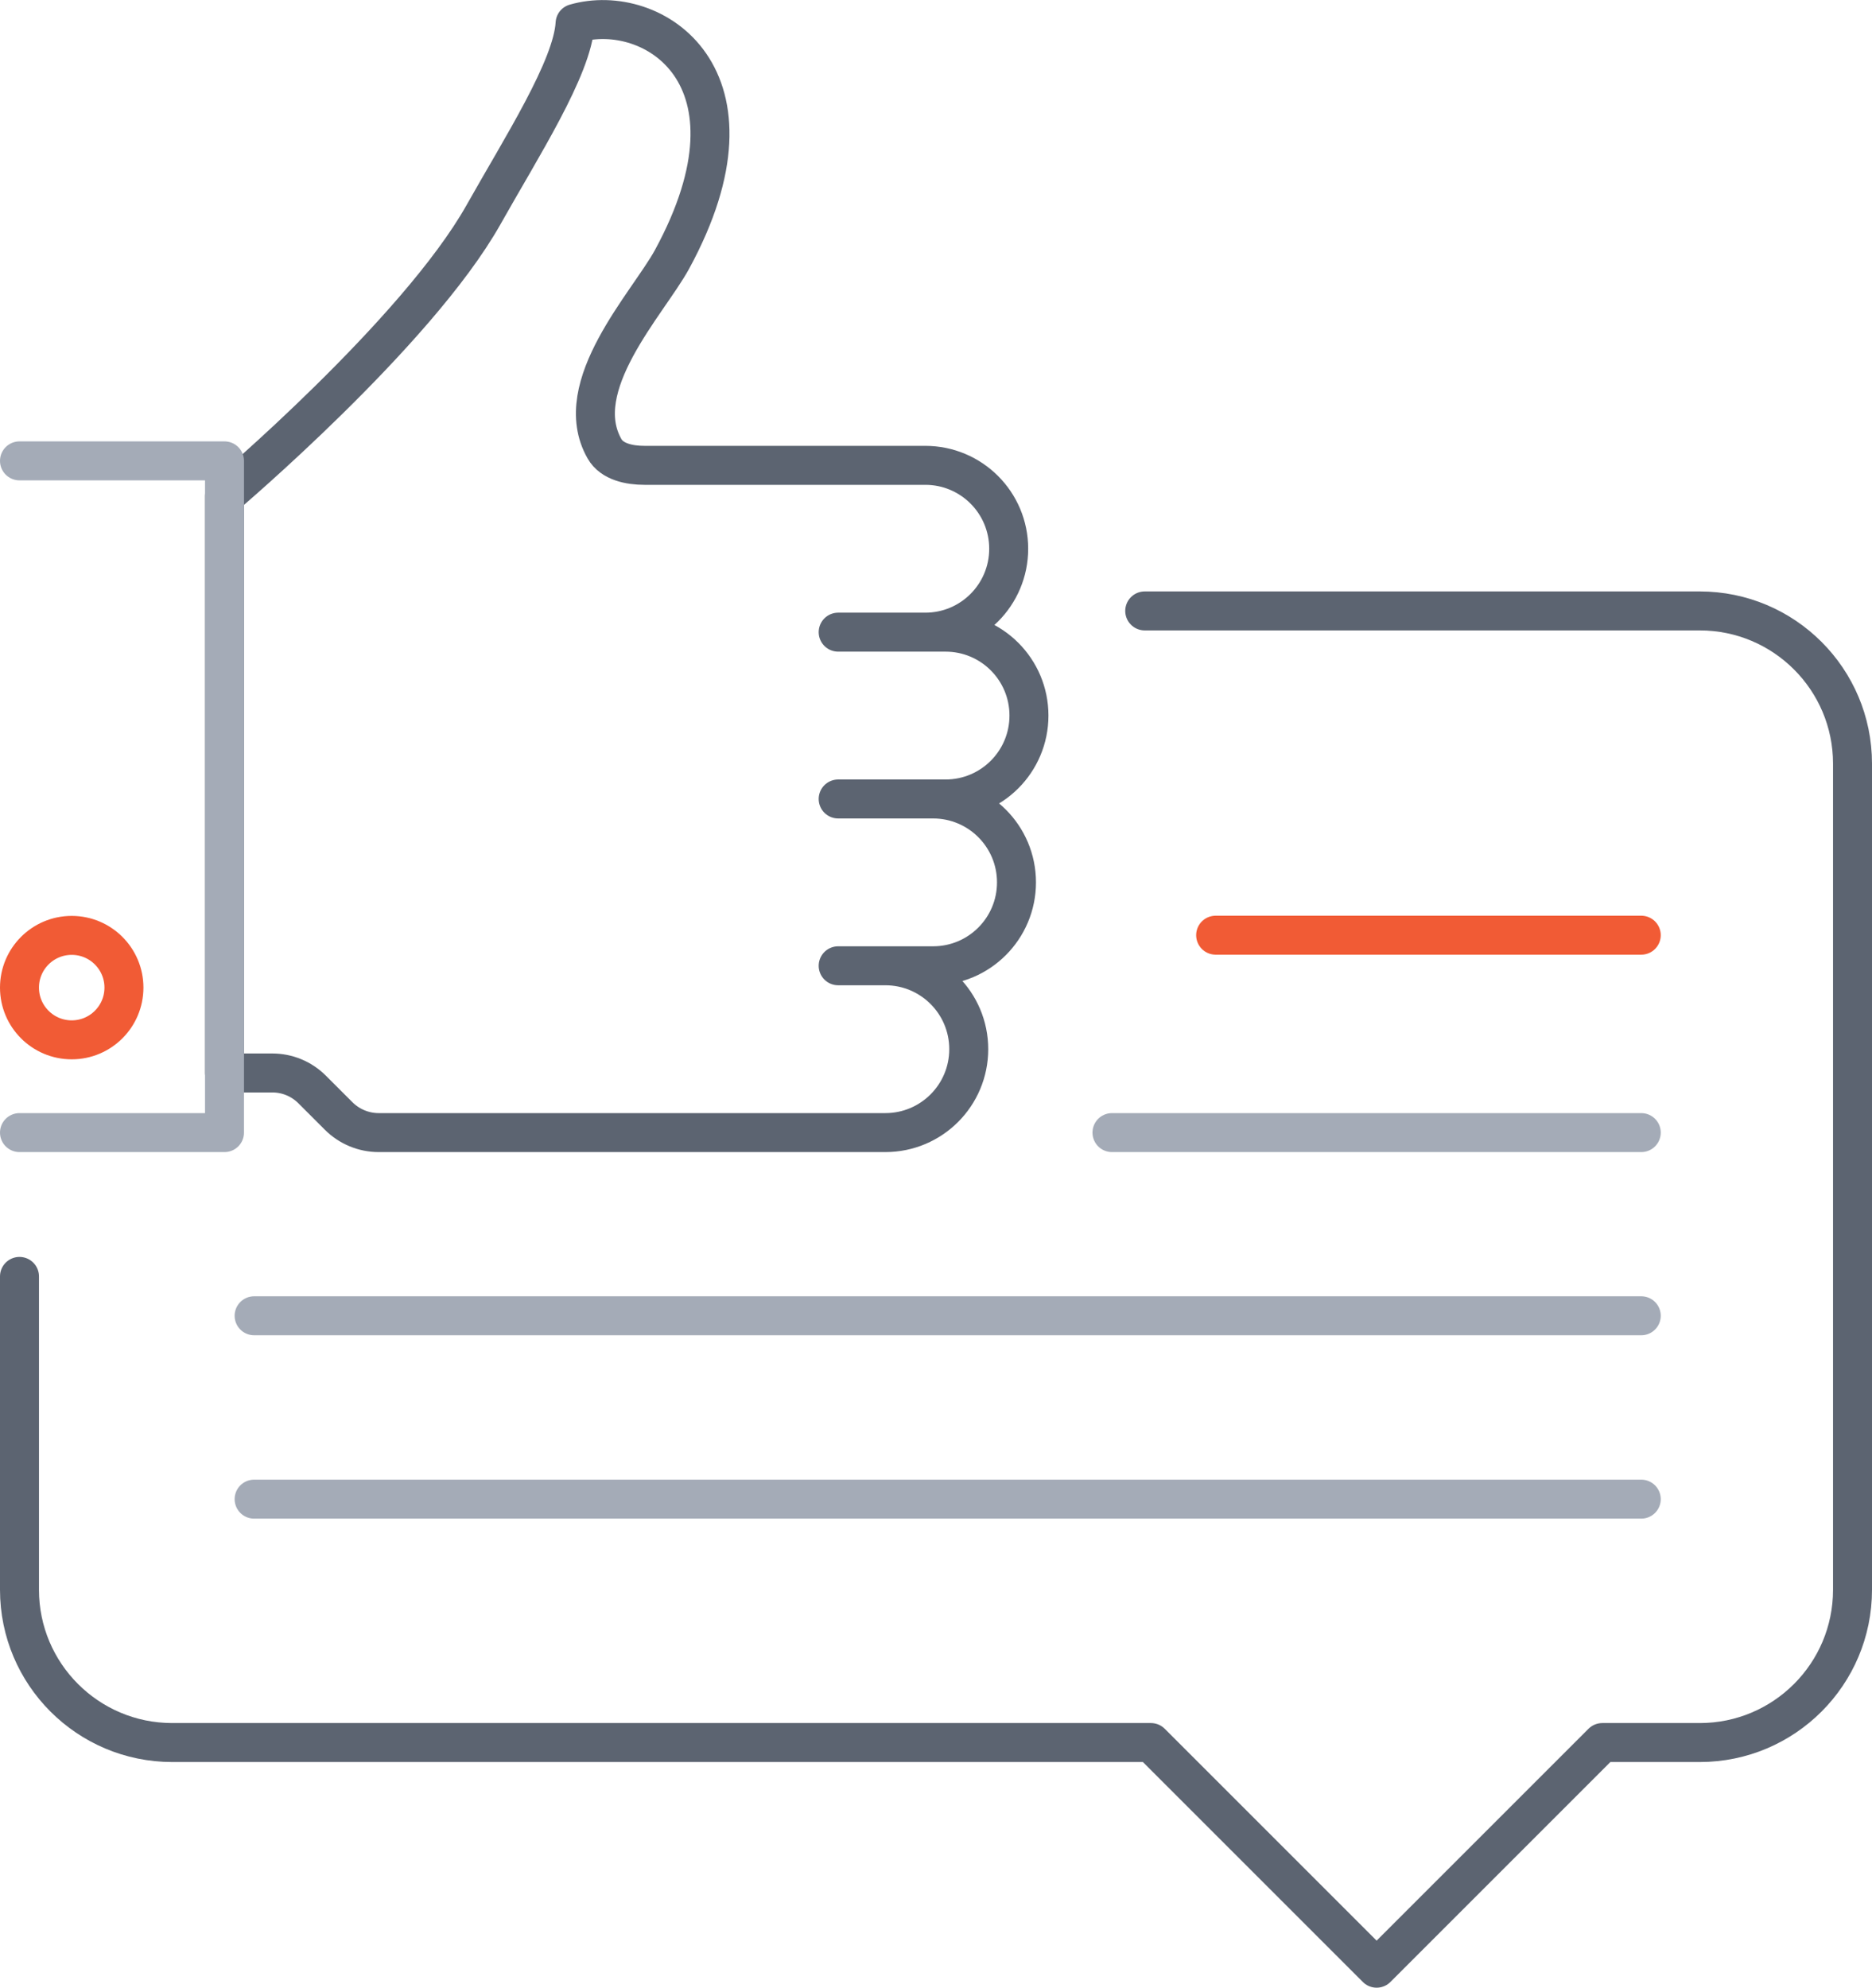
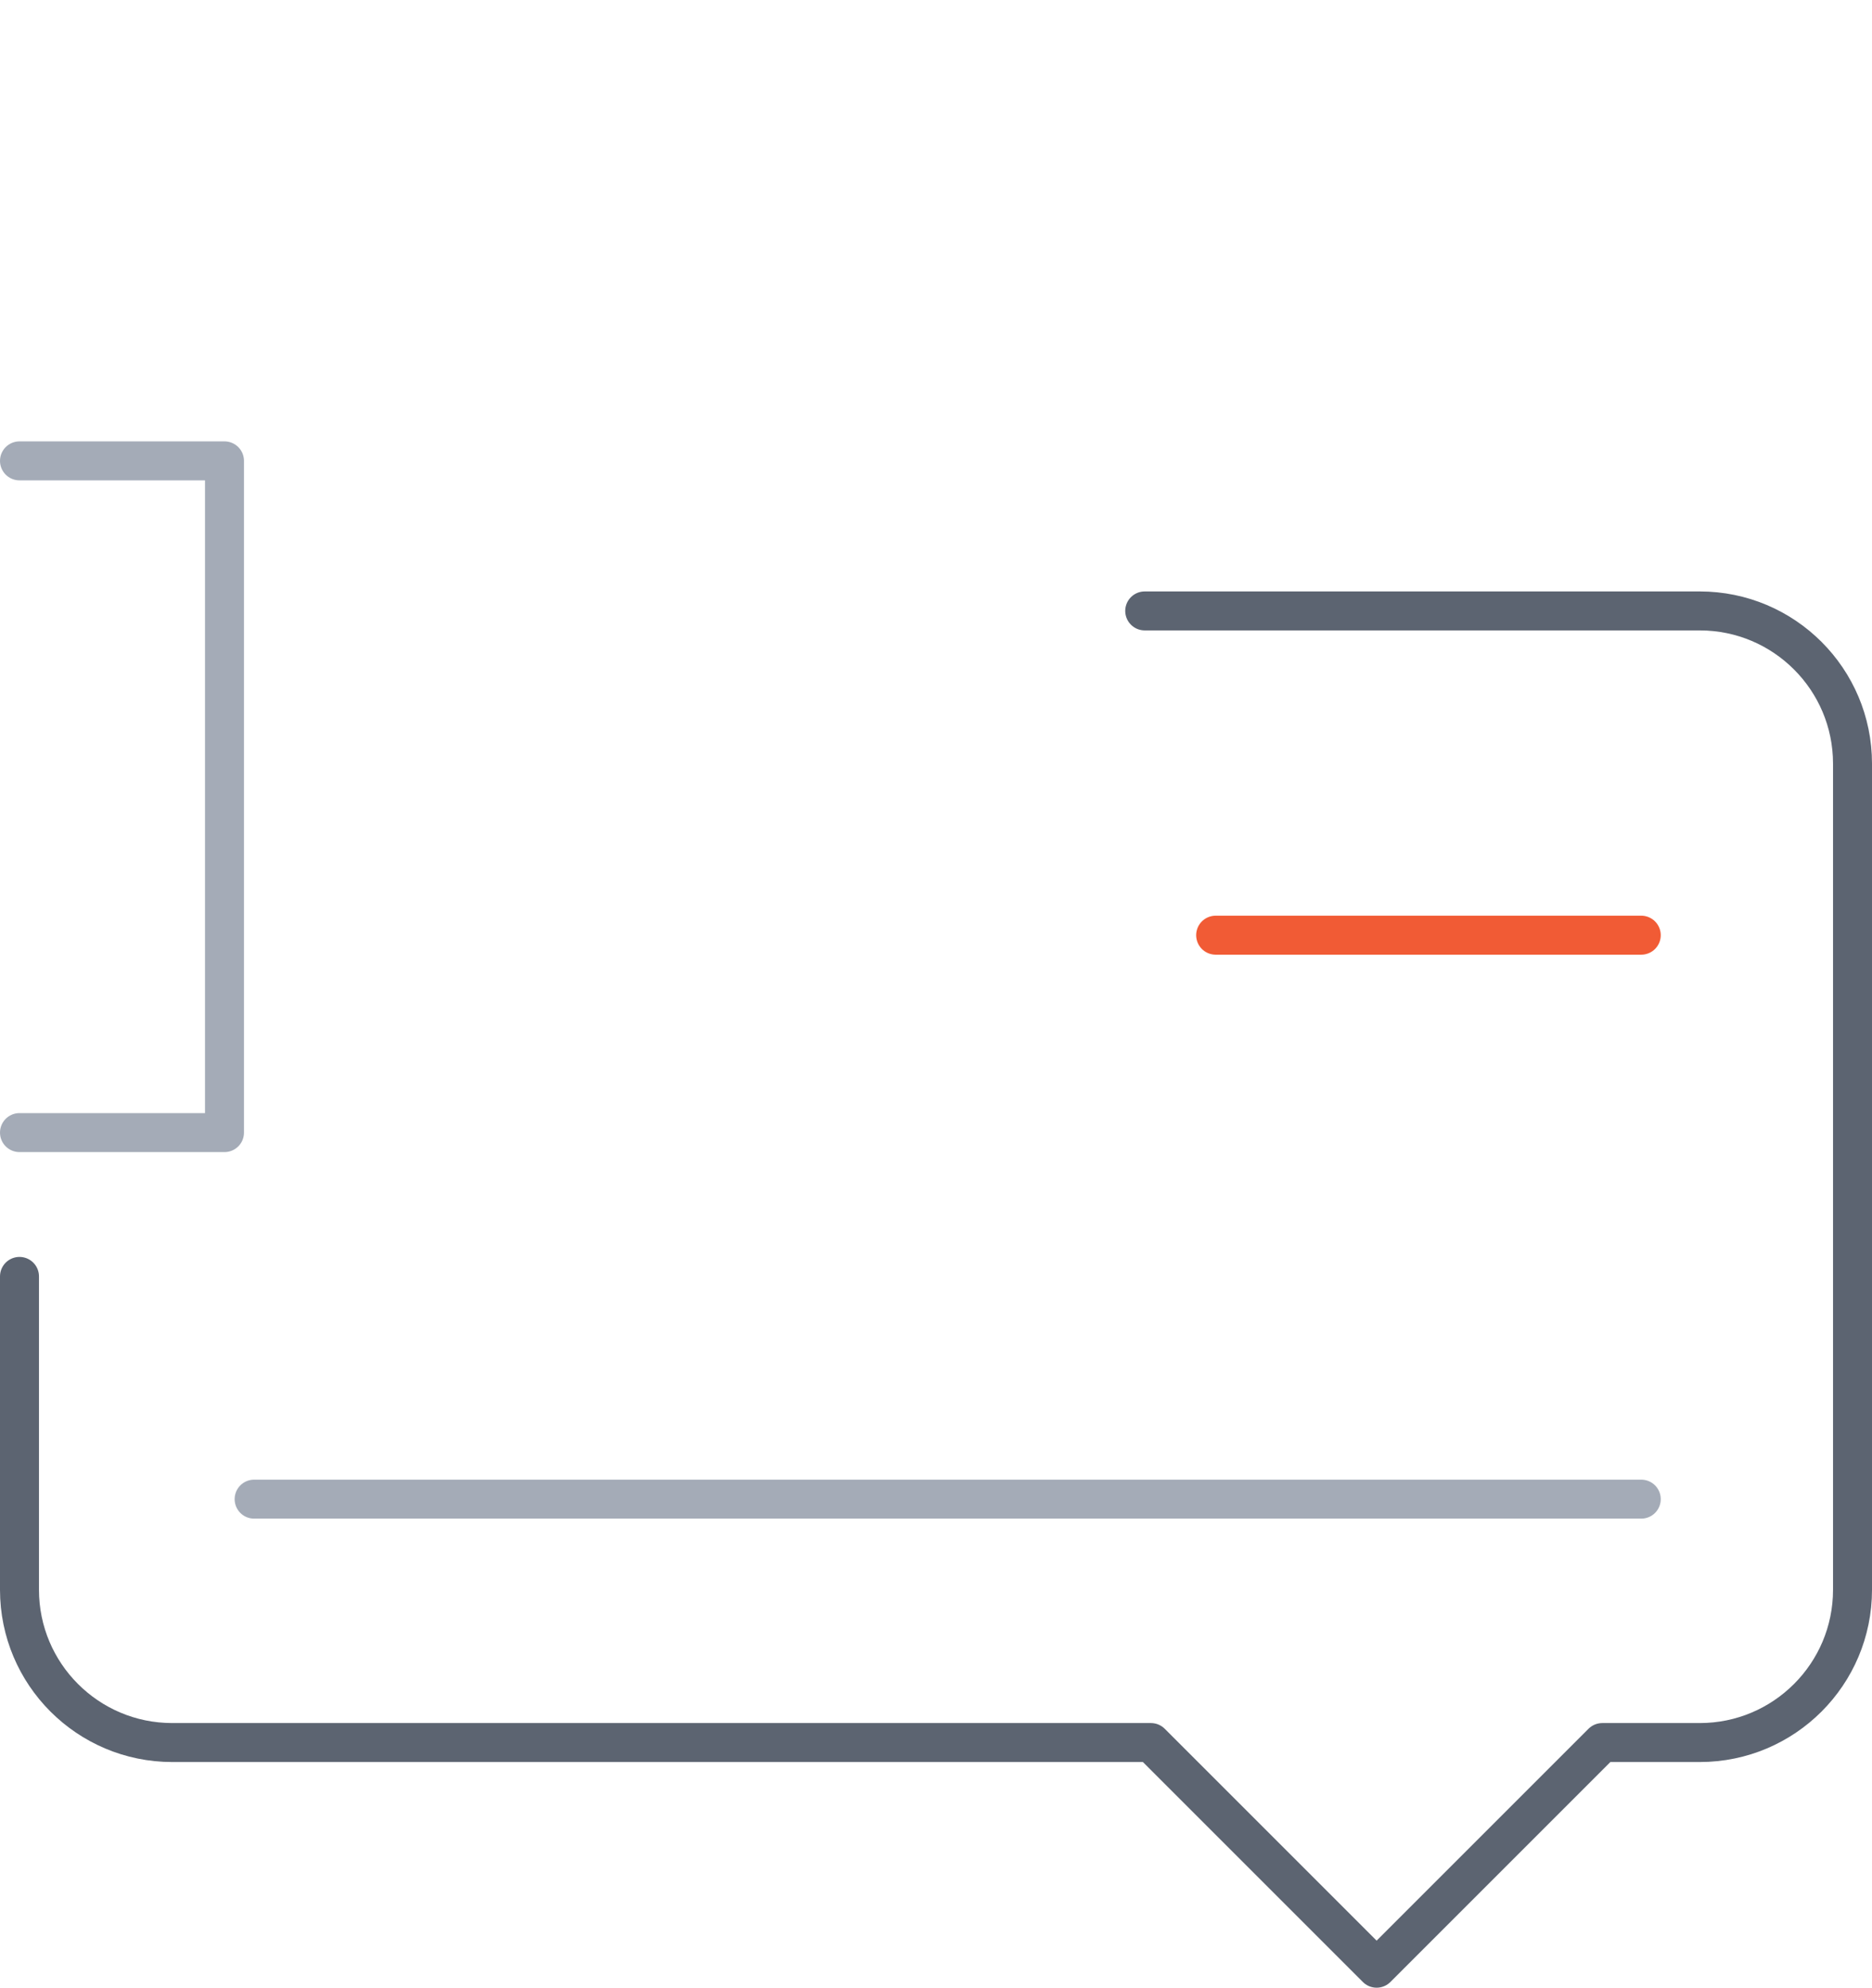
<svg xmlns="http://www.w3.org/2000/svg" id="Layer_2" viewBox="0 0 96.06 102">
  <defs>
    <style>.cls-1{stroke:#f15b35;}.cls-1,.cls-2,.cls-3{fill:none;stroke-linecap:round;stroke-linejoin:round;stroke-width:2px;}.cls-2{stroke:#a4abb7;}.cls-3{stroke:#5c6471;}</style>
  </defs>
  <g id="Icons">
    <g>
      <g>
        <path class="cls-3" d="m1,65.5v16.08c0,4.33,3.51,7.84,7.84,7.84h50.22l11.58,11.58,11.58-11.58h5c4.33,0,7.84-3.51,7.84-7.84v-42.39c0-4.33-3.51-7.84-7.84-7.84h-28.48" />
        <g>
-           <path class="cls-3" d="m24.81,11.02c-3.42,6.07-13.29,14.43-13.29,14.43v29.61h2.45c.77,0,1.5.3,2.05.85l1.36,1.36c.54.54,1.28.85,2.05.85h26c2.37,0,4.28-1.92,4.28-4.28h0c0-2.37-1.92-4.28-4.28-4.28h-2.42,4.87c2.37,0,4.28-1.92,4.28-4.28h0c0-2.37-1.92-4.28-4.28-4.28h-4.87,5.51c2.37,0,4.28-1.92,4.28-4.28h0c0-2.37-1.92-4.28-4.28-4.28h-5.51,4.47c2.37,0,4.28-1.92,4.28-4.28h0c0-2.37-1.92-4.28-4.28-4.28h-14.41c-.77,0-1.67-.18-2.05-.85-1.83-3.21,2.22-7.45,3.46-9.71C39.59,3.93,33.51.05,29.51,1.2c-.13,2.28-2.75,6.35-4.7,9.82Z" />
          <polyline class="cls-2" points="1 23.65 11.52 23.65 11.52 58.12 1 58.12" />
        </g>
-         <line class="cls-2" x1="57.06" y1="58.12" x2="84.22" y2="58.12" />
-         <line class="cls-2" x1="13.04" y1="67.52" x2="84.22" y2="67.52" />
        <line class="cls-2" x1="13.04" y1="76.93" x2="84.22" y2="76.93" />
        <line class="cls-1" x1="62.38" y1="47.99" x2="84.22" y2="47.99" />
      </g>
-       <path class="cls-1" d="m6.36,50.68c0,1.48-1.2,2.68-2.68,2.68s-2.68-1.2-2.68-2.68,1.2-2.68,2.68-2.68,2.68,1.2,2.68,2.68Z" />
    </g>
  </g>
</svg>